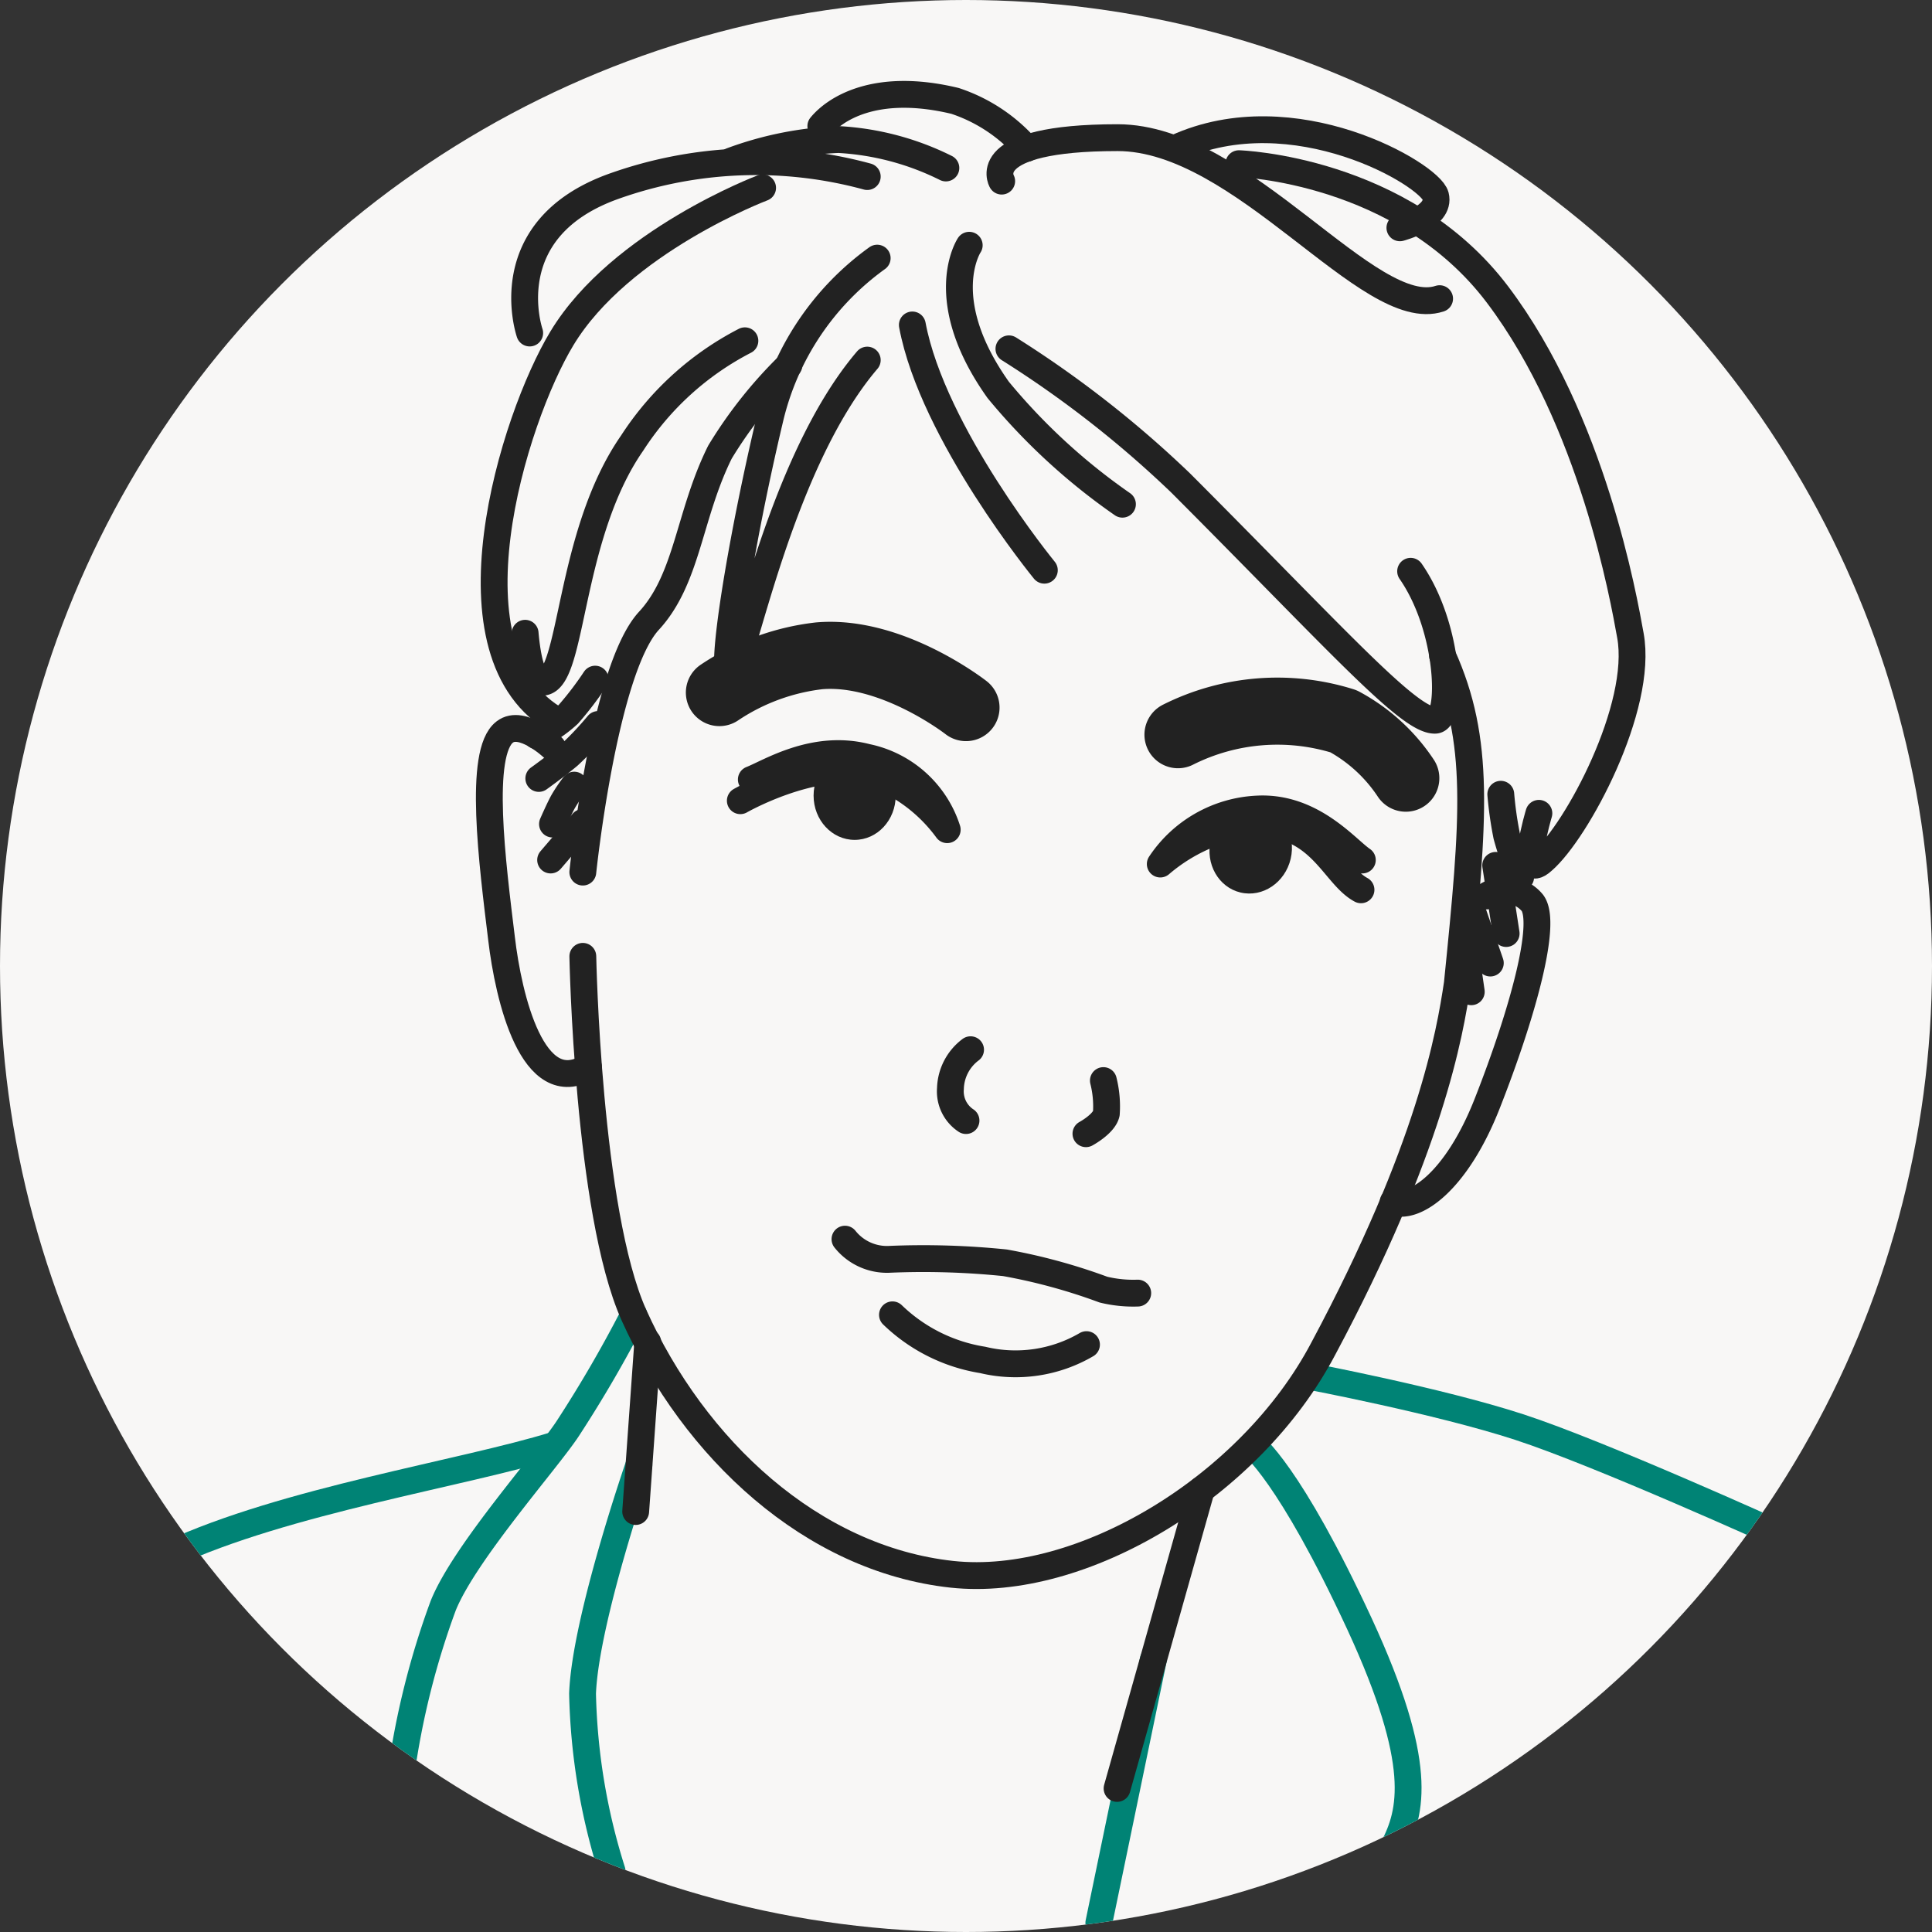
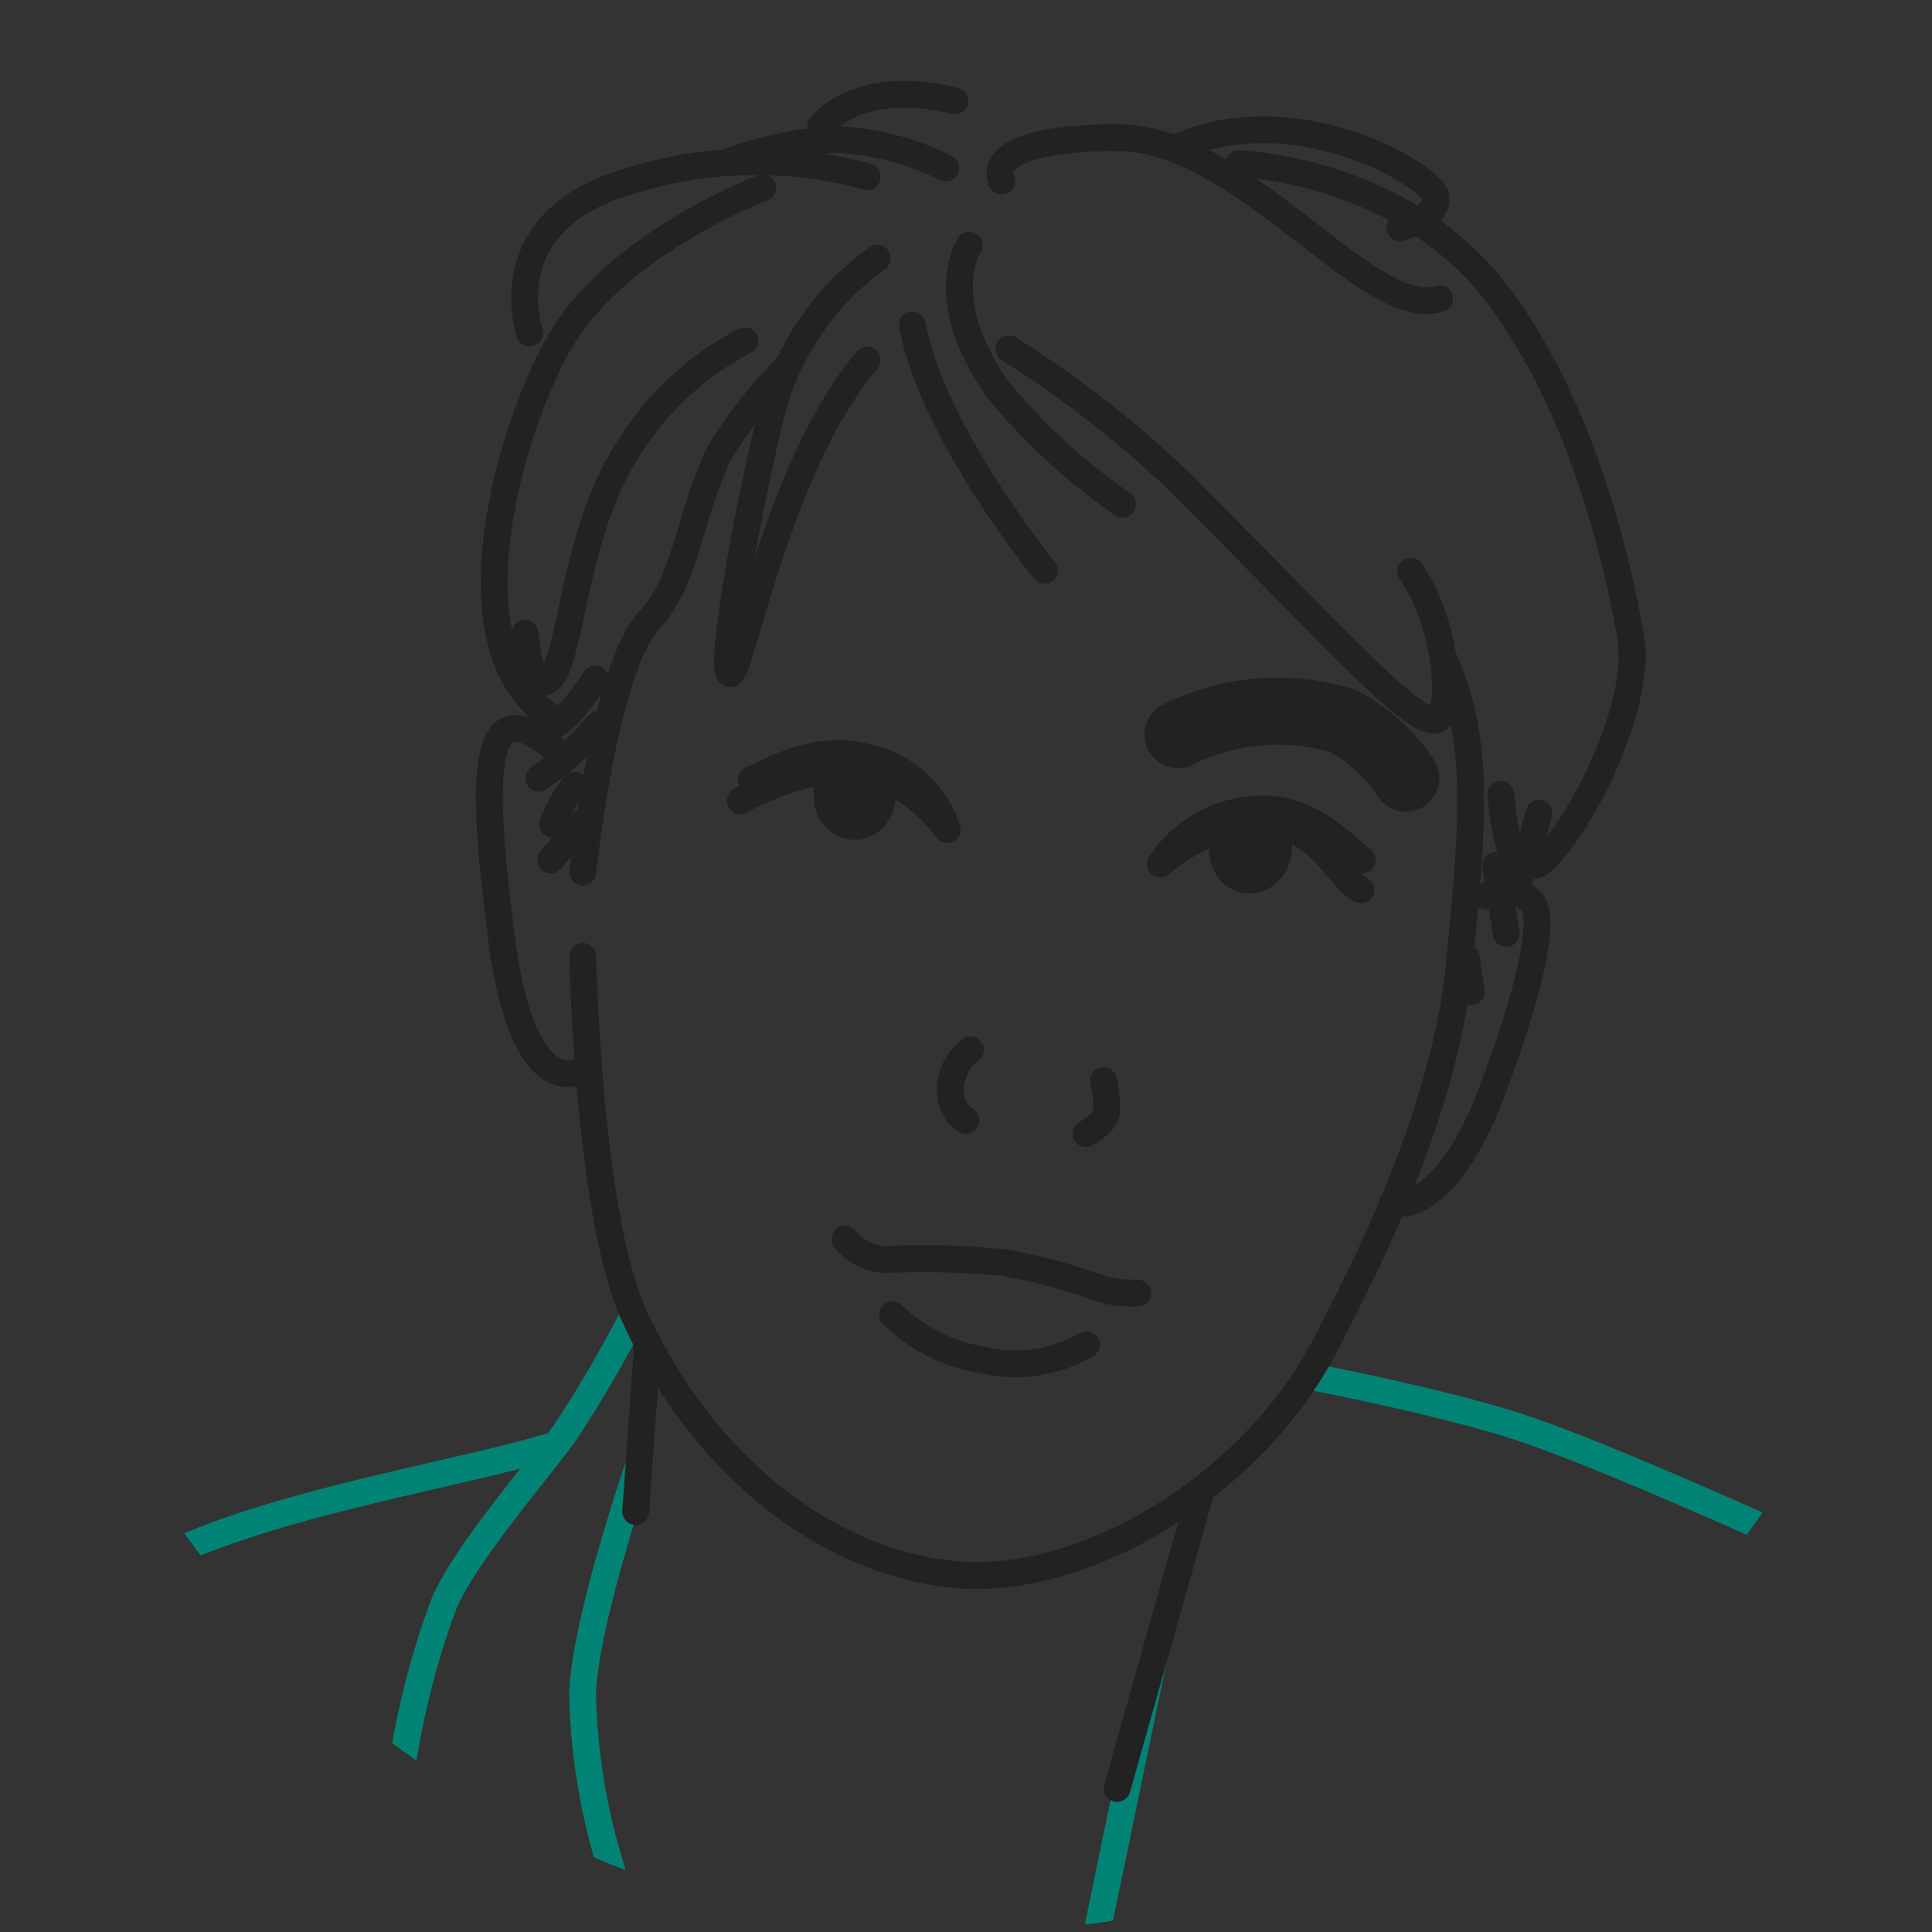
<svg xmlns="http://www.w3.org/2000/svg" viewBox="0 0 72 72">
  <rect x="0" y="0" width="72" height="72" fill="#333333" stroke="none" />
  <defs>
    <style>
      .a {
        fill: #f8f7f6;
      }

      .b {
        clip-path: url(#a);
      }

      .c, .d, .e {
        fill: none;
        stroke-linecap: round;
        stroke-linejoin: round;
      }

      .c {
        stroke: #008375;
      }

      .d, .e {
        stroke: #222;
      }

      .e {
        stroke-width: 2.5px;
      }

      .f {
        fill: #222;
      }
    </style>
    <clipPath id="a">
      <circle class="a" cx="36" cy="36" r="36" />
    </clipPath>
  </defs>
  <g>
-     <circle class="a" cx="36" cy="36" r="36" />
    <g class="b">
-       <path class="c" d="M46.67,53.85s1.37,1,4,6.68c2.41,5.22,1.94,7,1.25,8.33" />
      <path class="c" d="M48.74,51.28s4.86.92,7.87,1.9,9.67,4,9.67,4" />
      <line class="c" x1="42.98" y1="61.86" x2="40.95" y2="71.66" />
      <path class="c" d="M23.62,49a47.36,47.36,0,0,1-2.45,4.22c-.75,1.16-3.85,4.63-4.65,6.61a30,30,0,0,0-1.58,6.31" />
      <path class="c" d="M23.81,54.6s-2,5.77-2.1,8.52a23.52,23.52,0,0,0,1.1,6.61" />
      <path class="d" d="M53.76,24.44c1.42,3.16,1.18,6,.55,12.22-.28,1.87-1,6.13-5,13.61-2.71,5.14-9,8.92-13.83,8.4C30.25,58.1,25.87,54,23.62,49c-1.72-3.85-1.9-13.36-1.9-13.36" />
      <path class="d" d="M46.17,6.1s6.1.19,9.64,4.88,4.7,11.32,4.95,12.7c.49,2.67-2,7.31-3.27,8.4-.92.83-.14-1.77-.14-1.77" />
      <path class="d" d="M37.33,6.75s-.94-1.62,4.32-1.62c4.67,0,9.37,6.87,12,6" />
      <path class="d" d="M55.93,29.6a13.76,13.76,0,0,0,.22,1.55,14.49,14.49,0,0,0,.52,1.54" />
      <line class="d" x1="54.65" y1="35.71" x2="54.83" y2="36.96" />
-       <line class="d" x1="54.83" y1="33.83" x2="55.54" y2="35.89" />
      <line class="d" x1="55.74" y1="32.25" x2="56.13" y2="34.79" />
      <path class="d" d="M37.6,13A40,40,0,0,1,44,18c5.83,5.84,8.51,8.87,9.48,8.84.64,0,.58-3.4-.91-5.55" />
      <path class="d" d="M36.12,9.14s-1.33,2,1.08,5.39a22.94,22.94,0,0,0,4.63,4.26" />
      <path class="d" d="M34,12.11c.76,4.06,4.92,9.14,4.92,9.14" />
      <path class="d" d="M32.69,9.62a10.26,10.26,0,0,0-4,6c-1.1,4.63-1.89,9.62-1.46,9.48S29,17.31,32.32,13.42" />
      <path class="d" d="M29.4,13.61a16.49,16.49,0,0,0-2.57,3.24c-1.17,2.36-1.2,4.73-2.66,6.3C22.5,25,21.72,32.5,21.72,32.5" />
      <path class="d" d="M27.76,12.7a11,11,0,0,0-4.2,3.81c-2.39,3.43-2.2,8.78-3.31,8.91-.4,0-.59-.81-.68-1.82" />
      <path class="d" d="M20.81,26.88c-4.45-2.44-1.67-11.3.13-14.27C23.12,9,28.42,7,28.42,7" />
      <path class="d" d="M20,27.42a4.8,4.8,0,0,0,1.18-.8,12.3,12.3,0,0,0,1-1.31" />
      <line class="d" x1="20.52" y1="32.05" x2="21.72" y2="30.65" />
      <path class="d" d="M22.29,27a12.24,12.24,0,0,1-1.1,1.16c-.44.37-1.11.85-1.11.85" />
      <path class="d" d="M20.59,30.71s.27-.62.41-.86a5.75,5.75,0,0,1,.4-.59" />
      <path class="d" d="M20.59,27.85s-1.14-1.07-1.78-.57c-1,.76-.46,4.9-.12,7.69.26,2.21,1.16,6.05,3.24,4.79" />
      <path class="d" d="M55.39,33.39a1.3,1.3,0,0,1,1.72.26c.56.75-.36,4.1-1.68,7.46-1.14,2.91-2.71,4-3.51,3.68" />
      <path class="d" d="M43.83,5.51c4.39-2,9.47,1,9.67,1.79s-1.33,1.19-1.33,1.19" />
      <path class="d" d="M19.74,12.41S18.4,8.54,22.88,6.94a15.77,15.77,0,0,1,9.44-.36" />
      <path class="d" d="M27.25,6a12.87,12.87,0,0,1,4-.8,10.2,10.2,0,0,1,4,1.06" />
-       <path class="e" d="M26.81,25.81a8.4,8.4,0,0,1,3.72-1.37c2.71-.23,5.47,1.93,5.47,1.93" />
      <path class="e" d="M43.9,27.38a8.25,8.25,0,0,1,6.17-.5A6.45,6.45,0,0,1,52.39,29" />
      <path class="d" d="M28,29.05c.67-.26,2.34-1.34,4.3-.83a4,4,0,0,1,3,2.7,6,6,0,0,0-3-2.17c-2.09-.41-4.71,1.09-4.71,1.09" />
      <ellipse class="f" cx="31.85" cy="29.65" rx="1.53" ry="1.65" />
      <path class="d" d="M50.77,32.05c-.59-.4-1.87-2-3.9-1.9a4.6,4.6,0,0,0-3.63,2.05,6.53,6.53,0,0,1,3.35-1.51c2.6-.15,3.08,1.91,4.13,2.47" />
      <ellipse class="f" cx="46.61" cy="31.66" rx="1.65" ry="1.53" transform="translate(5.13 69.79) rotate(-76.78)" />
      <path class="d" d="M31.49,46.18a2,2,0,0,0,1.69.75,29.83,29.83,0,0,1,4.27.13,21.5,21.5,0,0,1,3.67,1,4.7,4.7,0,0,0,1.28.13" />
      <path class="d" d="M33.26,49a6.26,6.26,0,0,0,3.36,1.68,5.24,5.24,0,0,0,3.87-.57" />
      <path class="d" d="M36.17,39.12a1.87,1.87,0,0,0-.75,1.45A1.3,1.3,0,0,0,36,41.76" />
      <path class="d" d="M41.12,40.27a3.93,3.93,0,0,1,.11,1.23c-.09.39-.76.75-.76.75" />
-       <path class="d" d="M30.59,4.7c.5-.61,2-1.66,5-.94a6.09,6.09,0,0,1,2.67,1.77" />
+       <path class="d" d="M30.59,4.7c.5-.61,2-1.66,5-.94" />
      <line class="d" x1="24.14" y1="50.02" x2="23.69" y2="56.33" />
      <line class="d" x1="44.77" y1="55.52" x2="41.63" y2="66.65" />
      <path class="c" d="M6.33,57.92c4.31-2,10.9-3,14.36-4.07" />
    </g>
  </g>
</svg>